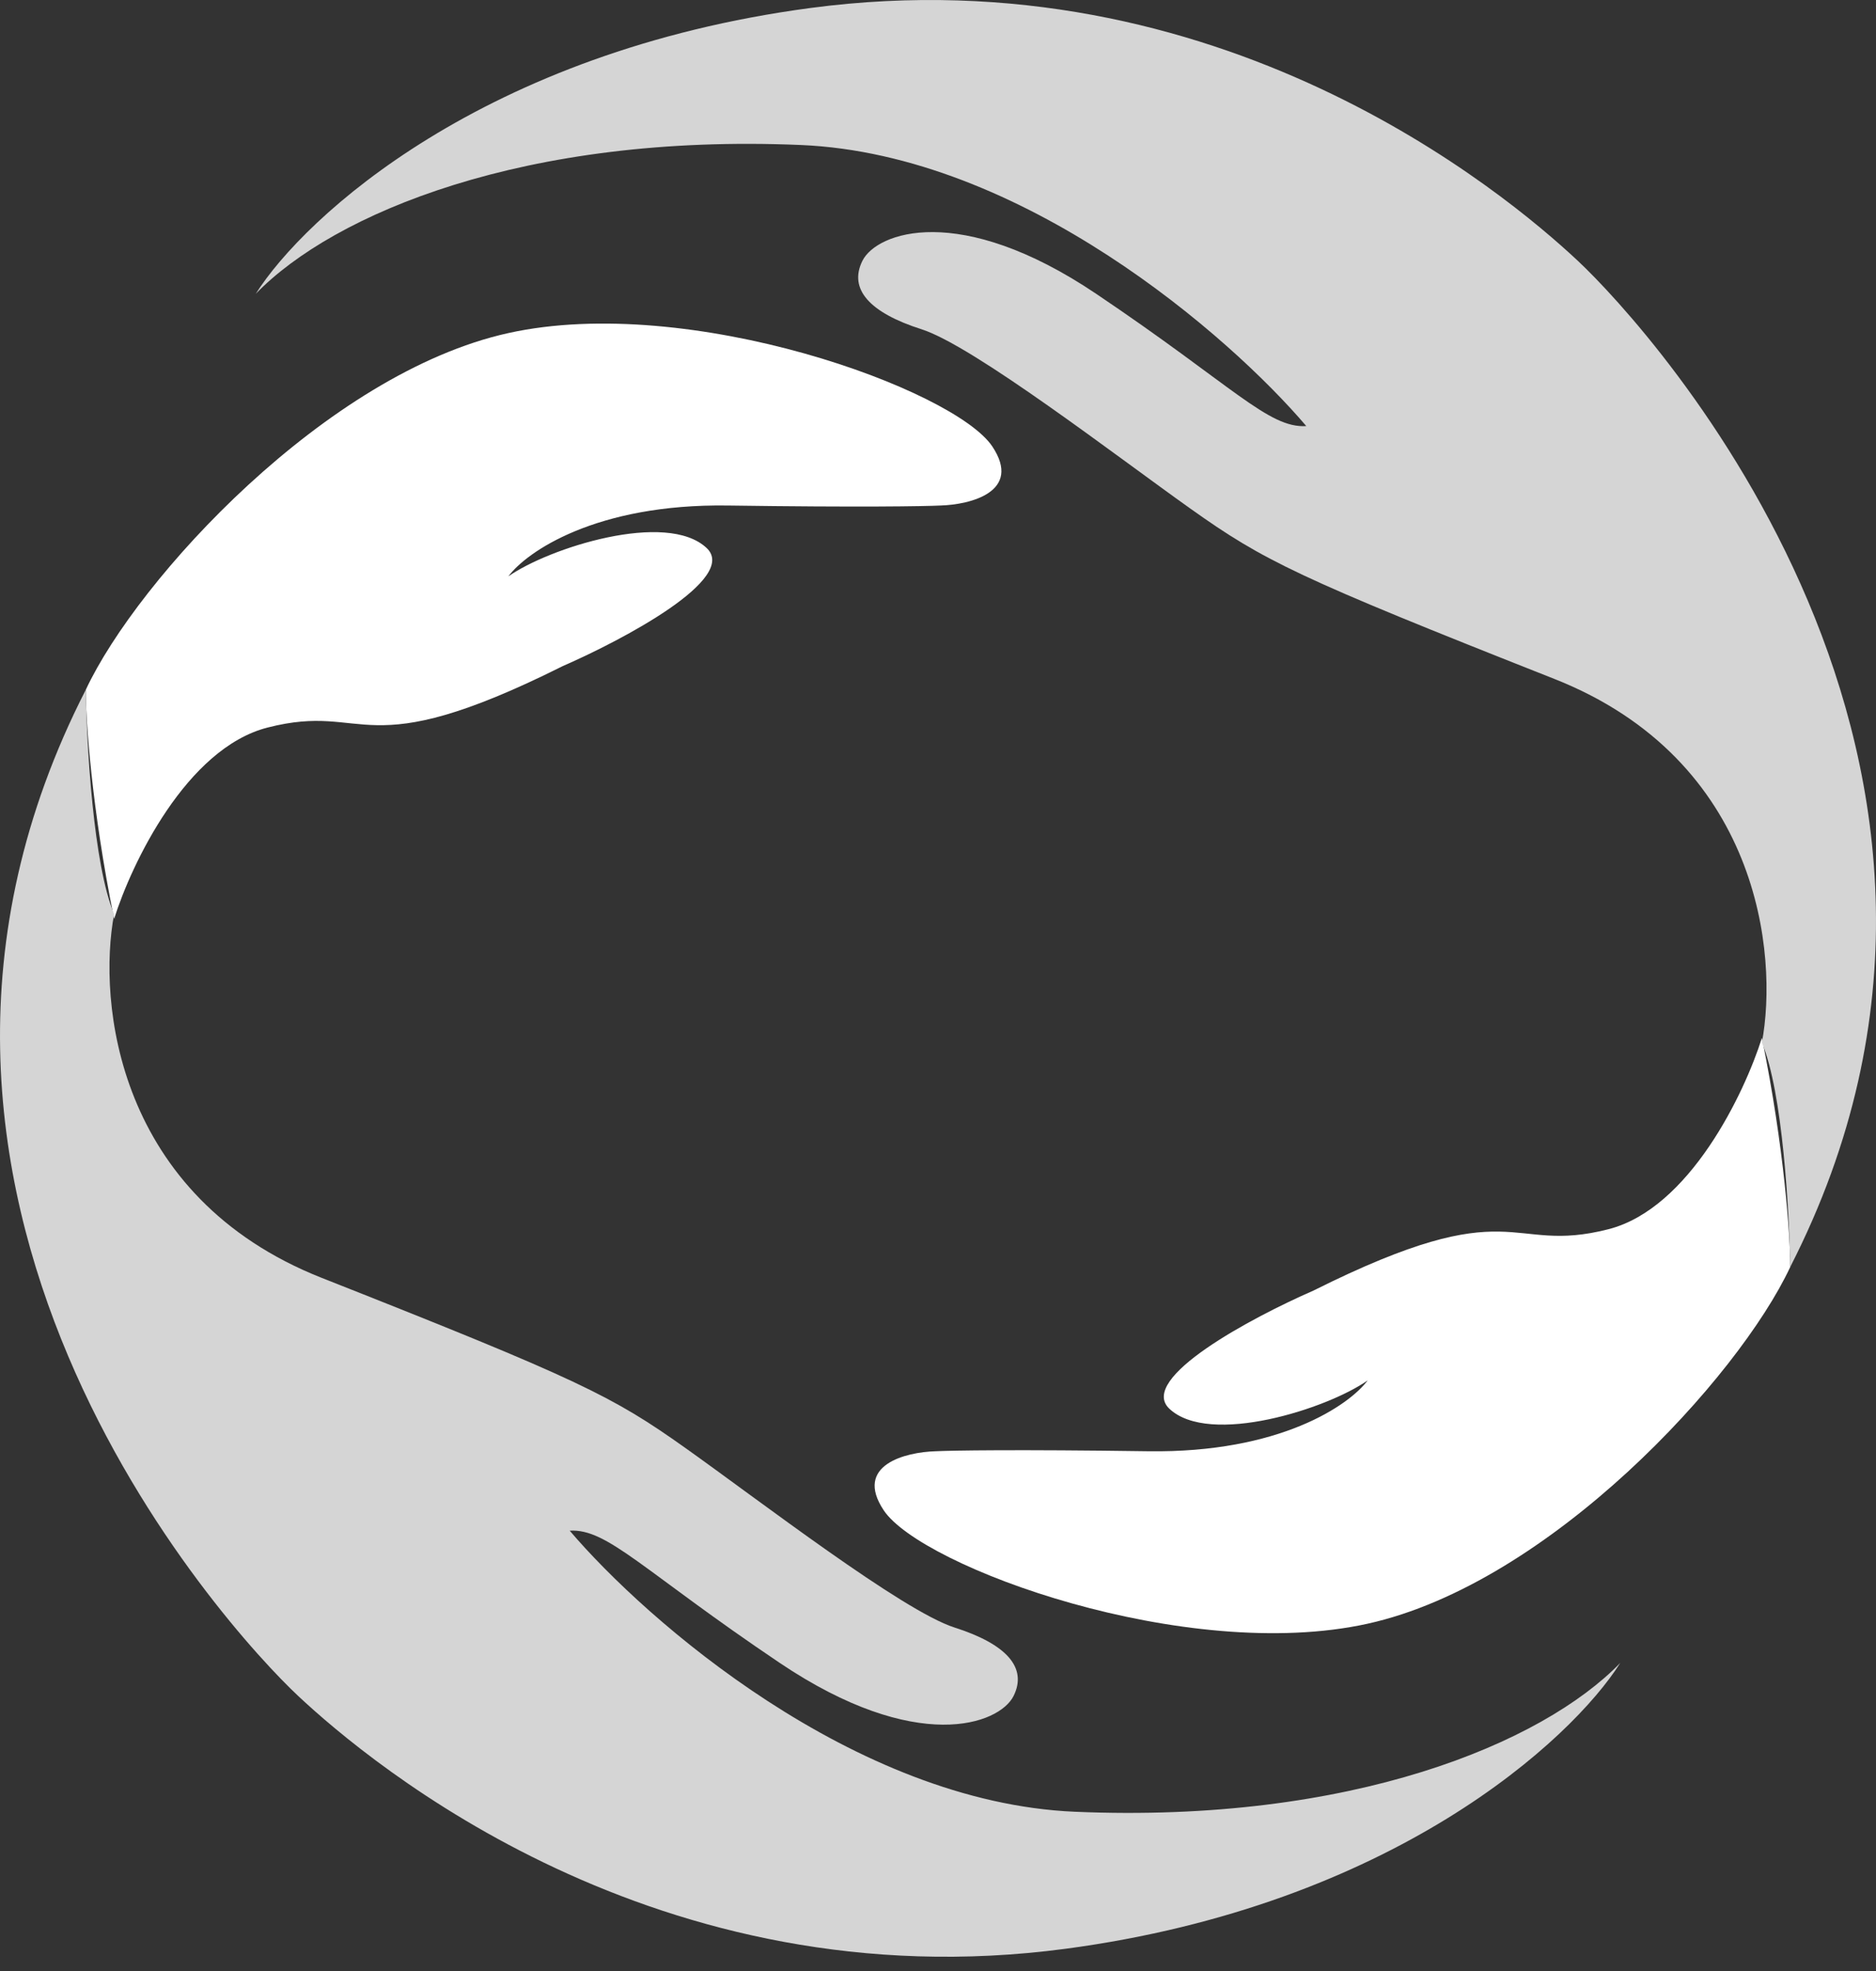
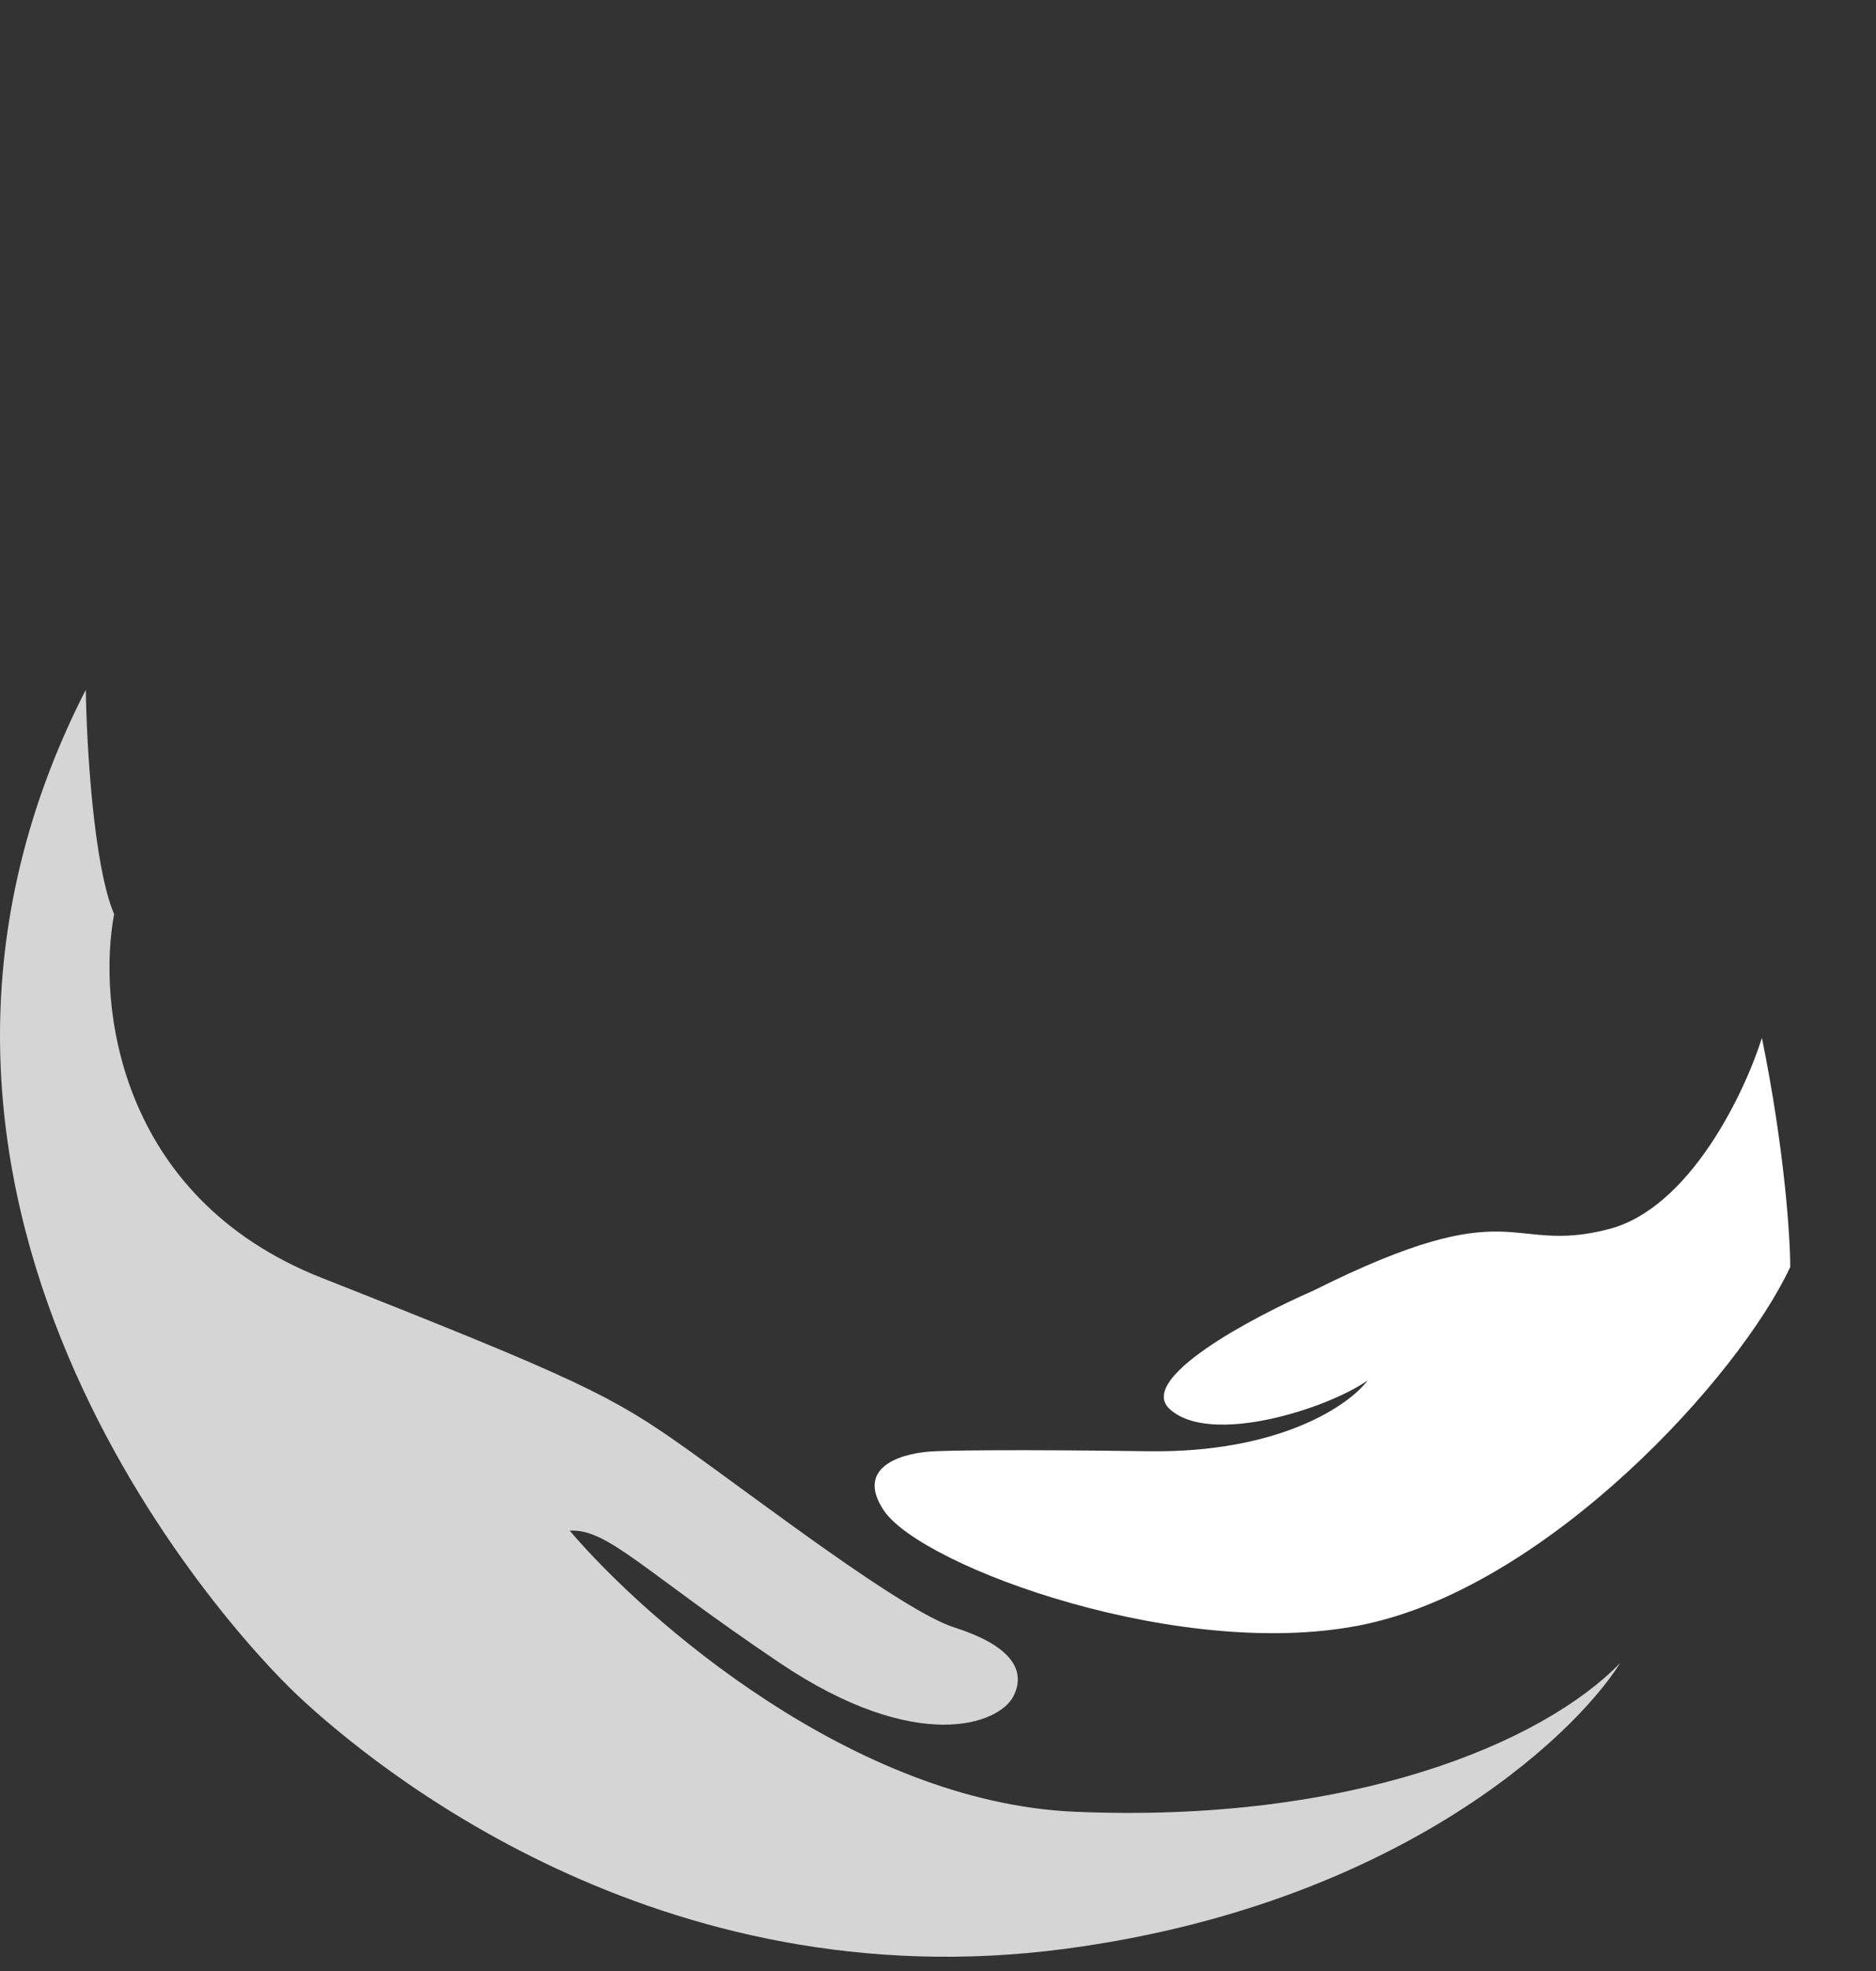
<svg xmlns="http://www.w3.org/2000/svg" width="60" height="63" viewBox="0 0 60 63" fill="none">
  <rect x="0" y="0" width="60" height="63" fill="#333333" stroke="none" />
-   <path d="M3.65 29.37C2.925 25.807 2.744 23.003 2.744 22.047C4.405 18.498 10.445 11.929 16.259 10.646C22.073 9.362 30.529 12.458 31.737 14.27C32.703 15.72 31.032 16.132 30.076 16.158C29.573 16.183 27.509 16.218 23.281 16.158C19.053 16.097 16.838 17.642 16.259 18.423C17.543 17.517 21.318 16.309 22.601 17.517C23.628 18.483 19.959 20.436 17.996 21.292C11.502 24.538 11.804 22.424 8.558 23.255C5.961 23.919 4.204 27.609 3.65 29.37Z" fill="white" />
  <path d="M56.351 33.175C57.076 36.738 57.257 39.542 57.257 40.498C55.596 44.047 49.556 50.615 43.742 51.899C37.928 53.183 29.472 50.087 28.264 48.275C27.298 46.825 28.969 46.413 29.925 46.387C30.428 46.362 32.492 46.327 36.72 46.387C40.948 46.448 43.163 44.903 43.742 44.122C42.458 45.028 38.683 46.236 37.4 45.028C36.373 44.062 40.042 42.109 42.005 41.253C48.499 38.007 48.197 40.121 51.443 39.29C54.04 38.626 55.797 34.936 56.351 33.175Z" fill="white" />
  <path d="M3.65 29.22C2.985 27.649 2.769 23.783 2.744 22.047C-5.486 38.129 7.198 52.021 9.539 54.211C11.879 56.4 21.015 64.026 34.077 62.29C44.526 60.9 50.26 55.62 51.82 53.154C49.328 55.721 43.213 58.288 34.379 57.91C27.312 57.608 20.663 51.795 18.221 48.926C19.43 48.85 20.562 50.209 24.941 53.154C29.32 56.098 31.963 55.117 32.416 54.211C32.869 53.305 32.189 52.55 30.528 52.021C28.867 51.493 24.262 47.944 21.921 46.283C19.581 44.622 18.523 44.093 10.294 40.847C3.71 38.25 3.121 32.013 3.65 29.22Z" fill="#D5D5D5" />
-   <path d="M56.35 33.325C57.015 34.896 57.231 38.761 57.256 40.498C65.486 24.416 52.802 10.524 50.461 8.334C48.121 6.145 38.985 -1.481 25.923 0.255C15.473 1.645 9.74 6.925 8.18 9.391C10.672 6.824 16.787 4.257 25.621 4.635C32.688 4.937 39.337 10.75 41.779 13.619C40.57 13.695 39.438 12.336 35.059 9.391C30.68 6.447 28.037 7.428 27.584 8.334C27.131 9.24 27.811 9.995 29.472 10.524C31.133 11.052 35.738 14.601 38.079 16.262C40.419 17.923 41.477 18.451 49.706 21.698C56.29 24.295 56.879 30.532 56.35 33.325Z" fill="#D5D5D5" />
</svg>